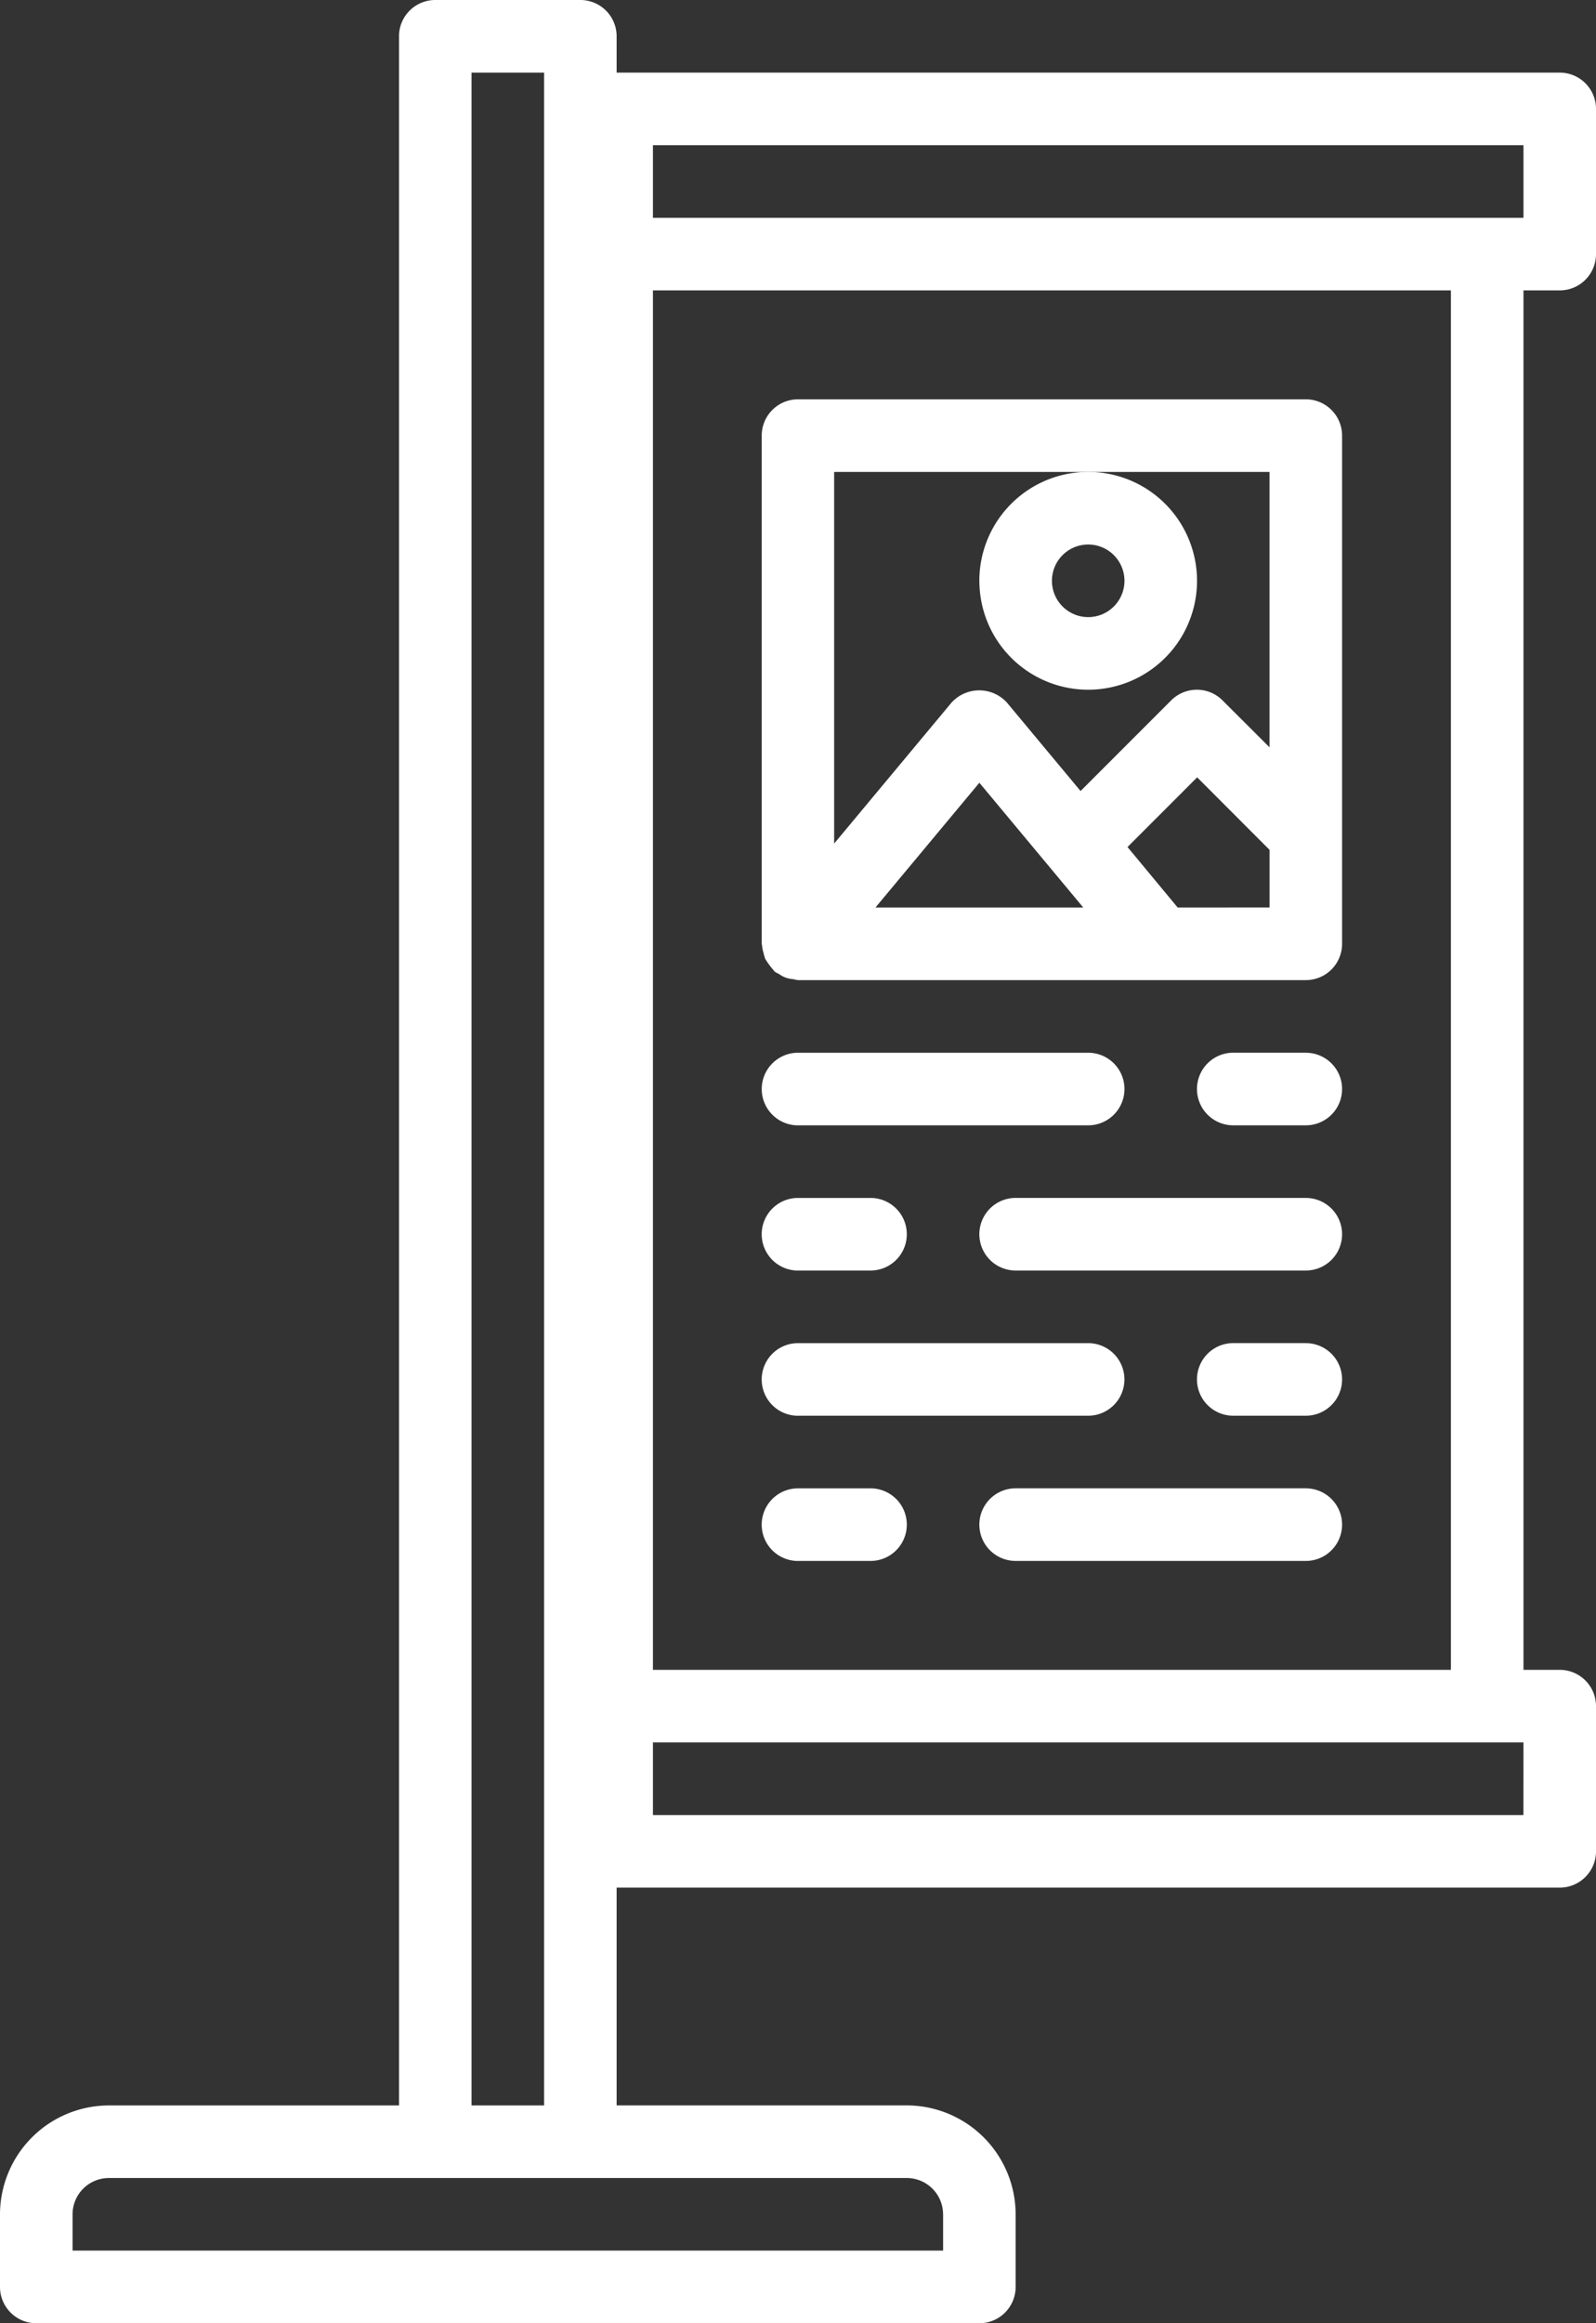
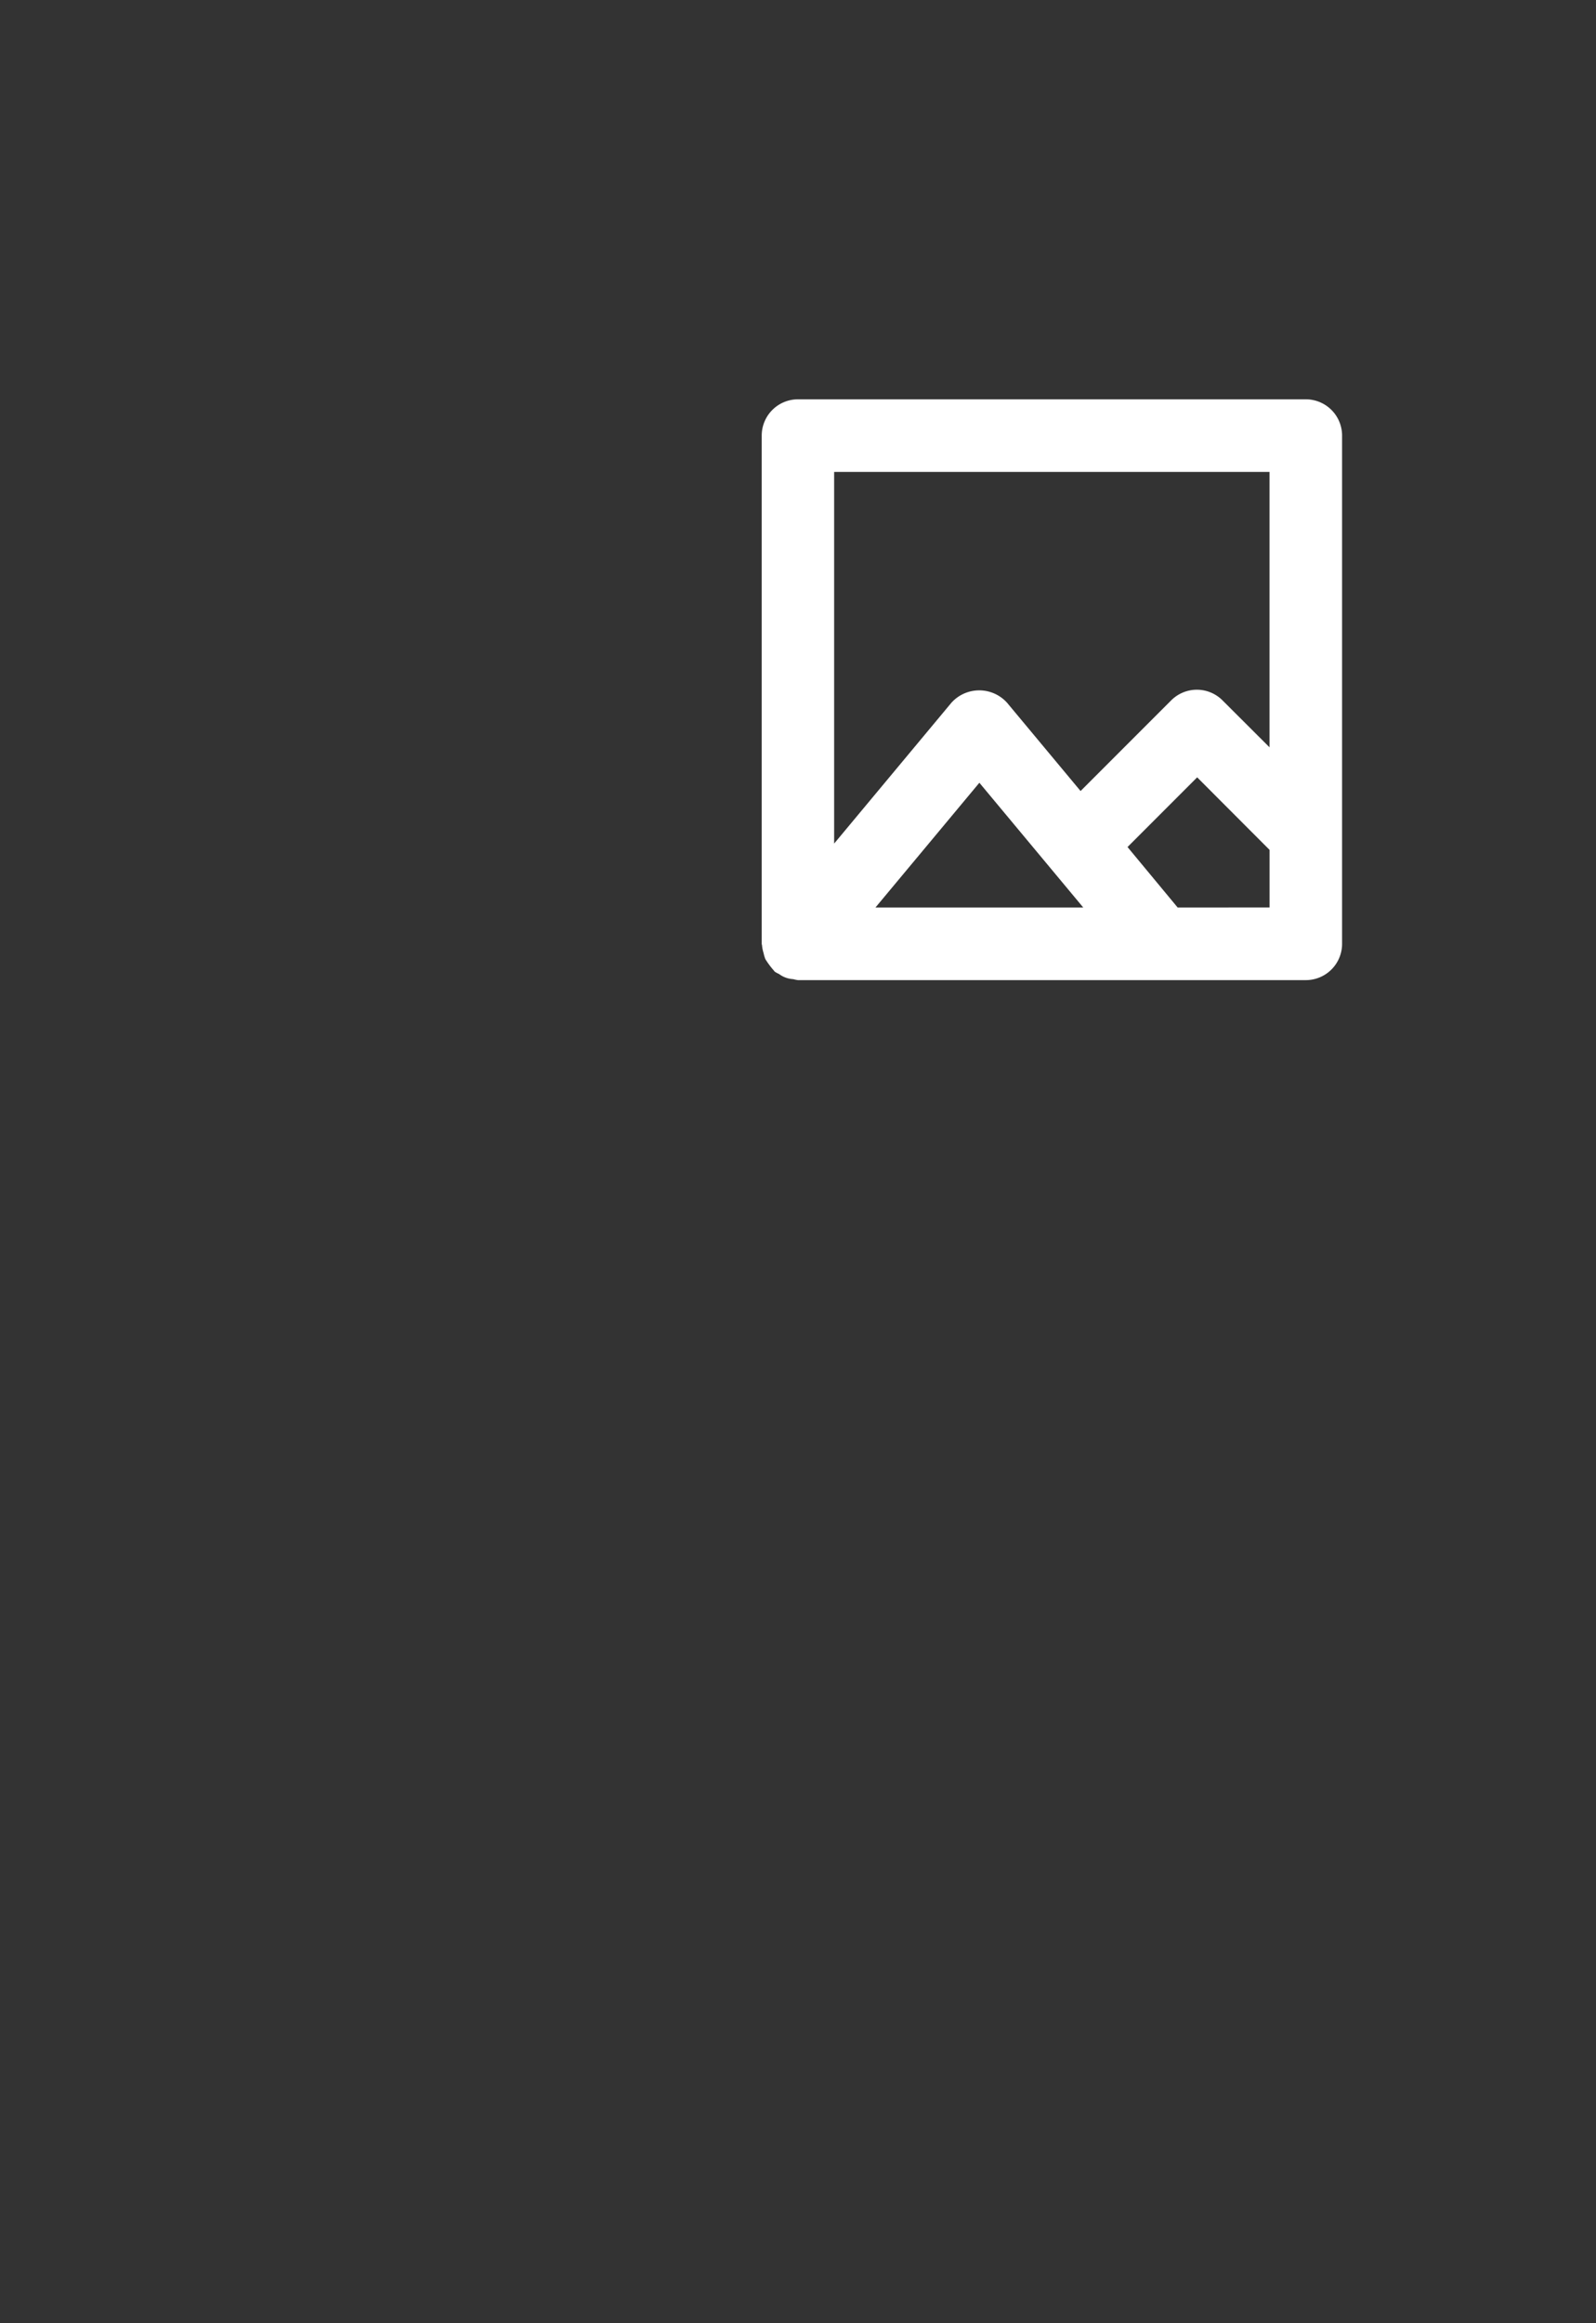
<svg xmlns="http://www.w3.org/2000/svg" width="45.375" height="66" viewBox="0 0 45.375 66">
  <rect x="0" y="0" width="45.375" height="66" fill="#333333" stroke="none" />
  <g id="Les_bâches_publicitaires" data-name="Les bâches publicitaires" transform="translate(-10)">
    <g id="_7-j-flag" data-name="7-j-flag" transform="translate(10)">
-       <path id="Tracé_74700" data-name="Tracé 74700" d="M54.344,8.25a1.031,1.031,0,0,0,1.031-1.031V3.094a1.031,1.031,0,0,0-1.031-1.031H27.531V1.031A1.031,1.031,0,0,0,26.5,0H22.375a1.031,1.031,0,0,0-1.031,1.031V59.813h-8.25A3.1,3.1,0,0,0,10,62.906v2.063A1.031,1.031,0,0,0,11.031,66H37.844a1.031,1.031,0,0,0,1.031-1.031V62.906a3.1,3.1,0,0,0-3.094-3.094h-8.25V53.625H54.344a1.031,1.031,0,0,0,1.031-1.031V48.469a1.031,1.031,0,0,0-1.031-1.031H53.313V8.25ZM28.563,4.125h24.75V6.188H28.563Zm8.25,58.781v1.031H12.063V62.906a1.032,1.032,0,0,1,1.031-1.031H35.781a1.032,1.032,0,0,1,1.031,1.031ZM23.406,59.813V2.063h2.063v57.75Zm29.906-8.25H28.563V49.5h24.75ZM51.25,47.438H28.563V8.25H51.25Z" transform="translate(-10)" fill="#fff" />
      <path id="Tracé_74701" data-name="Tracé 74701" d="M31.052,26.727a1.027,1.027,0,0,0,.052.177,2.4,2.4,0,0,0,.239.322c.011.01.017.025.029.035a.964.964,0,0,0,.122.066.729.729,0,0,0,.4.145.973.973,0,0,0,.136.028H46.469A1.031,1.031,0,0,0,47.5,26.469V12.031A1.031,1.031,0,0,0,46.469,11H32.031A1.031,1.031,0,0,0,31,12.031V26.469c0,.017.008.03.009.045a1.011,1.011,0,0,0,.042.211Zm9.09-1.289H34.233l2.955-3.545Zm2.684,0L41.4,23.719l1.98-1.98L45.438,23.8v1.636ZM40.281,13.063h5.156v7.823L44.1,19.552a1.031,1.031,0,0,0-1.458,0l-2.577,2.576-2.089-2.507a1.065,1.065,0,0,0-1.584,0l-3.333,4V13.063Z" transform="translate(-9.344 0.344)" fill="#fff" />
-       <path id="Tracé_74702" data-name="Tracé 74702" d="M37.188,16.094A3.094,3.094,0,1,0,40.281,13a3.094,3.094,0,0,0-3.094,3.094Zm3.094-1.031a1.031,1.031,0,1,1-1.031,1.031A1.031,1.031,0,0,1,40.281,15.063Zm-8.25,16.5h8.25a1.031,1.031,0,0,0,0-2.062h-8.25a1.031,1.031,0,0,0,0,2.063ZM46.469,29.5H44.406a1.031,1.031,0,0,0,0,2.063h2.063a1.031,1.031,0,0,0,0-2.062Zm0,4.125h-8.25a1.031,1.031,0,0,0,0,2.063h8.25a1.031,1.031,0,0,0,0-2.062ZM32.031,35.688h2.063a1.031,1.031,0,0,0,0-2.062H32.031a1.031,1.031,0,0,0,0,2.063Zm0,4.125h8.25a1.031,1.031,0,0,0,0-2.062h-8.25a1.031,1.031,0,0,0,0,2.063ZM46.469,37.75H44.406a1.031,1.031,0,0,0,0,2.063h2.063a1.031,1.031,0,0,0,0-2.062Zm0,4.125h-8.25a1.031,1.031,0,0,0,0,2.063h8.25a1.031,1.031,0,0,0,0-2.062ZM32.031,43.938h2.063a1.031,1.031,0,0,0,0-2.062H32.031a1.031,1.031,0,0,0,0,2.063Z" transform="translate(-9.344 0.406)" fill="#fff" />
    </g>
  </g>
</svg>